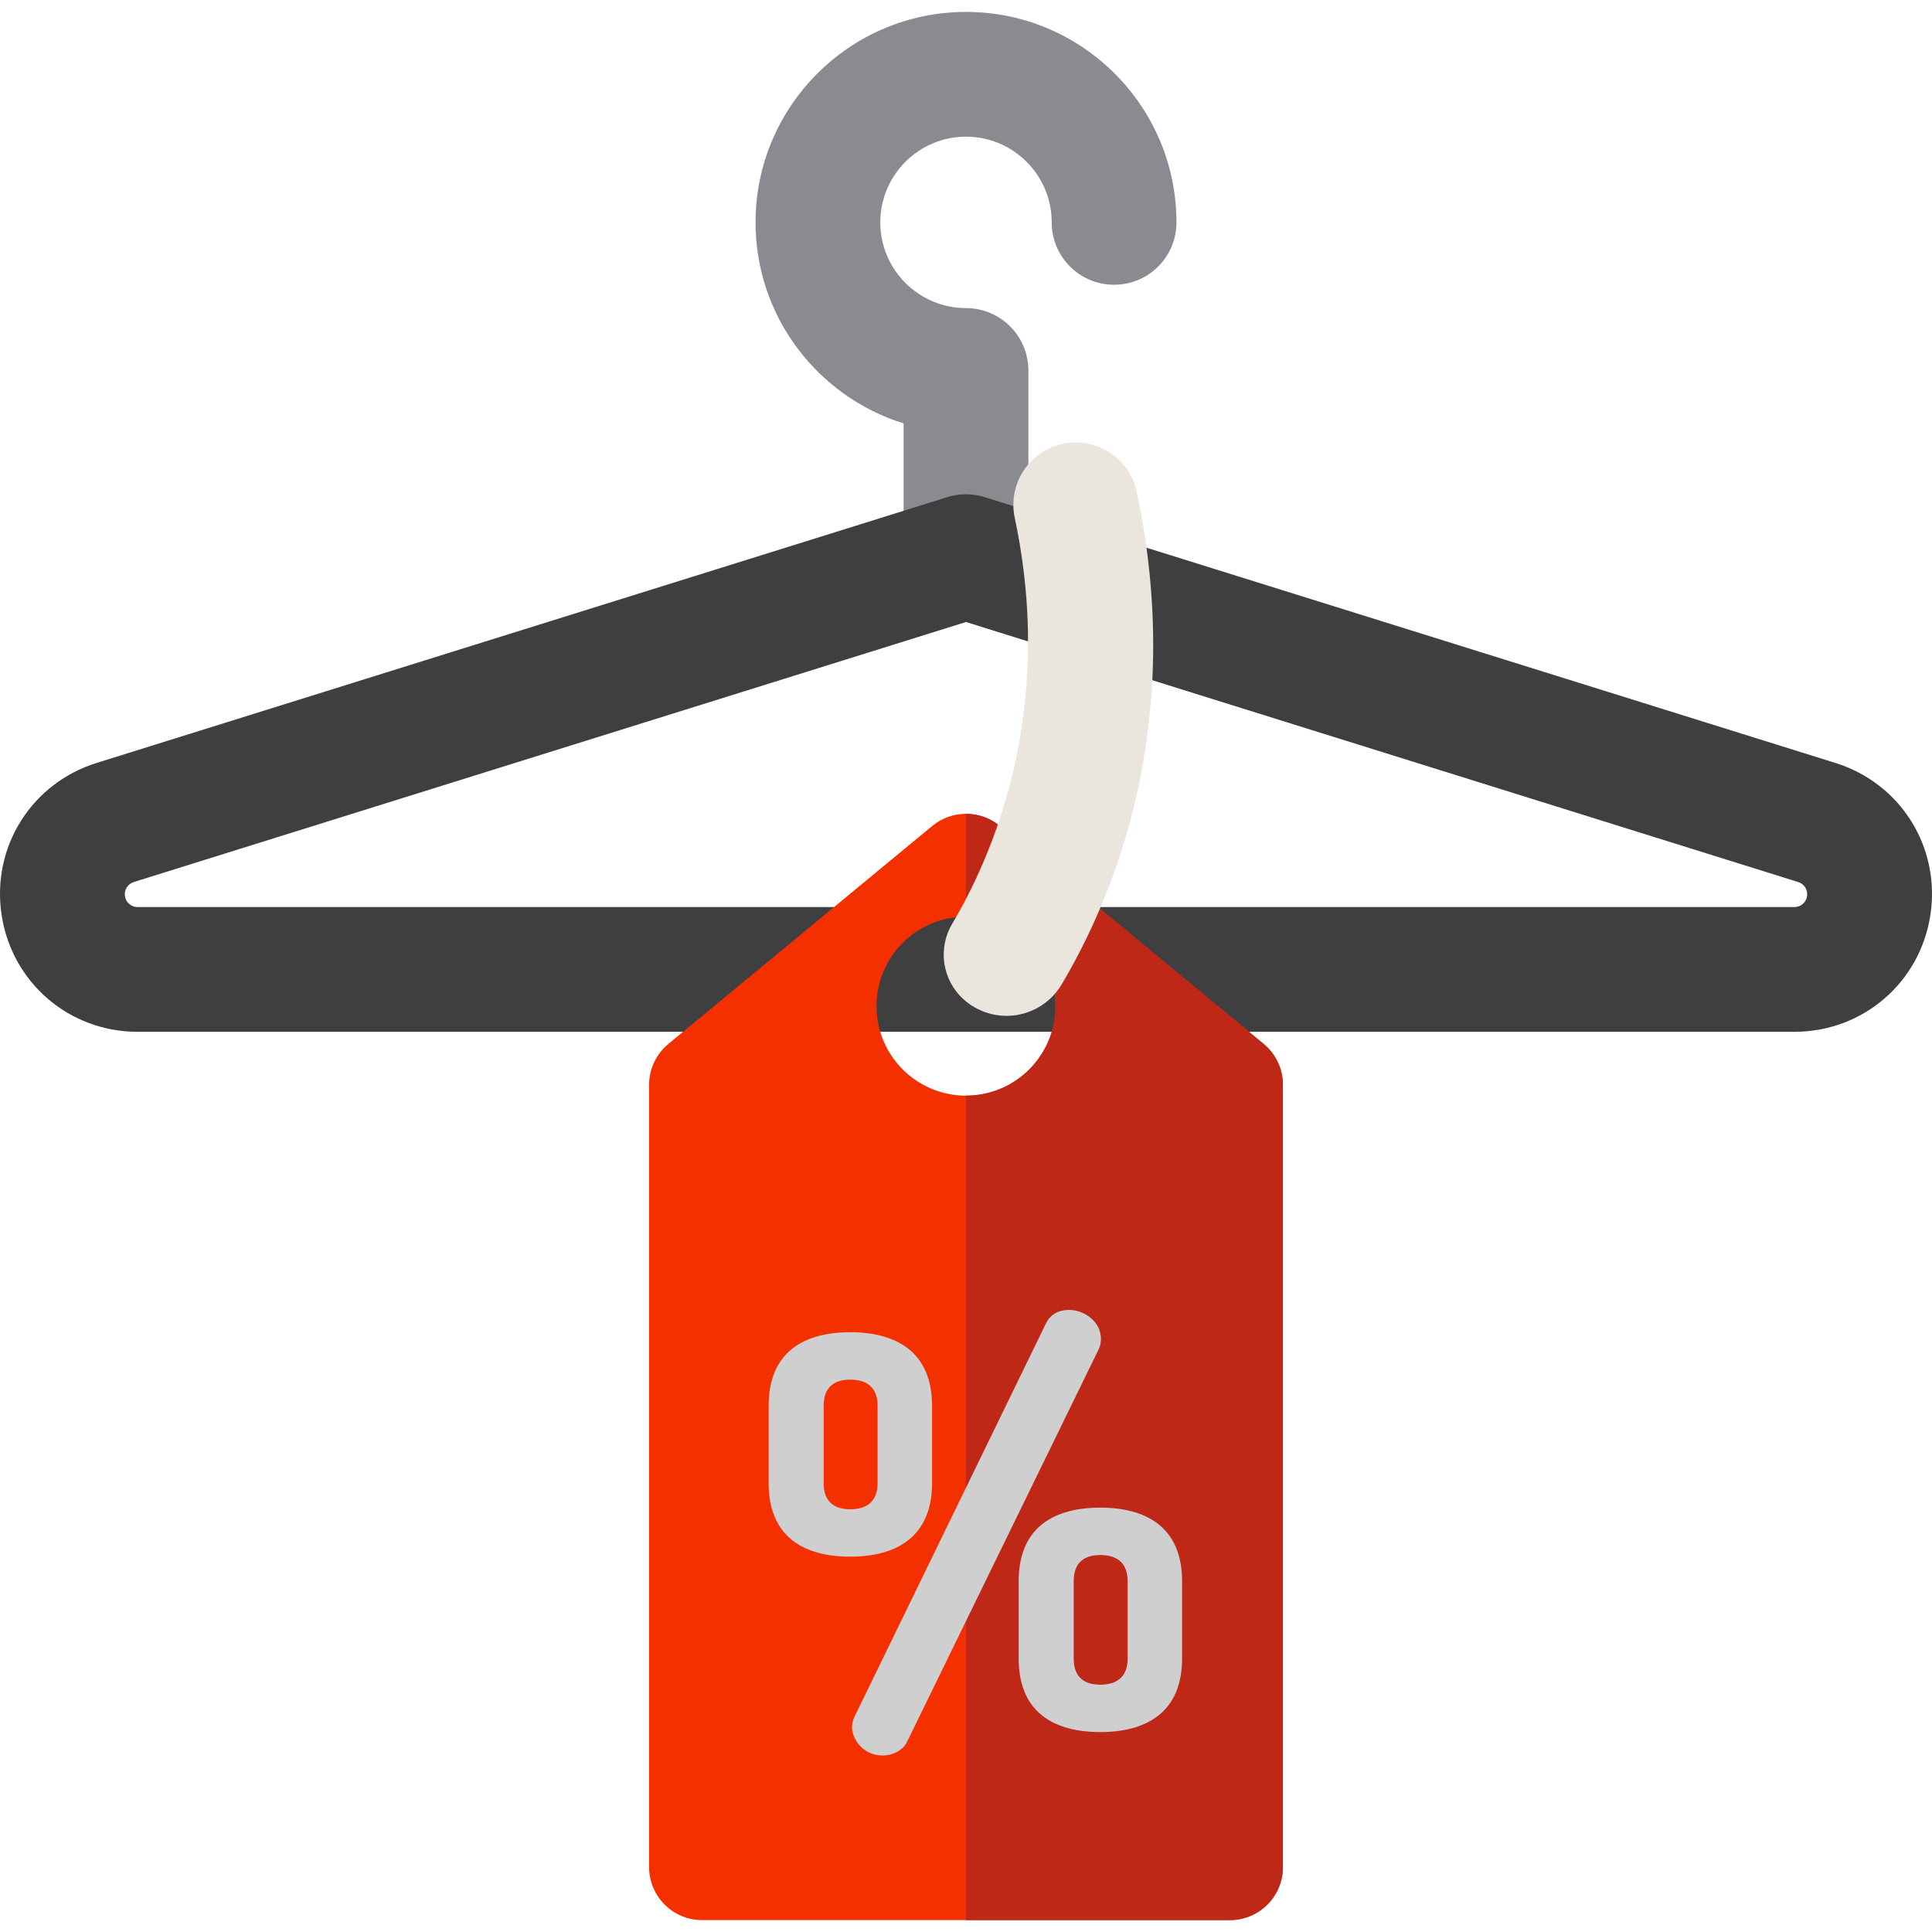
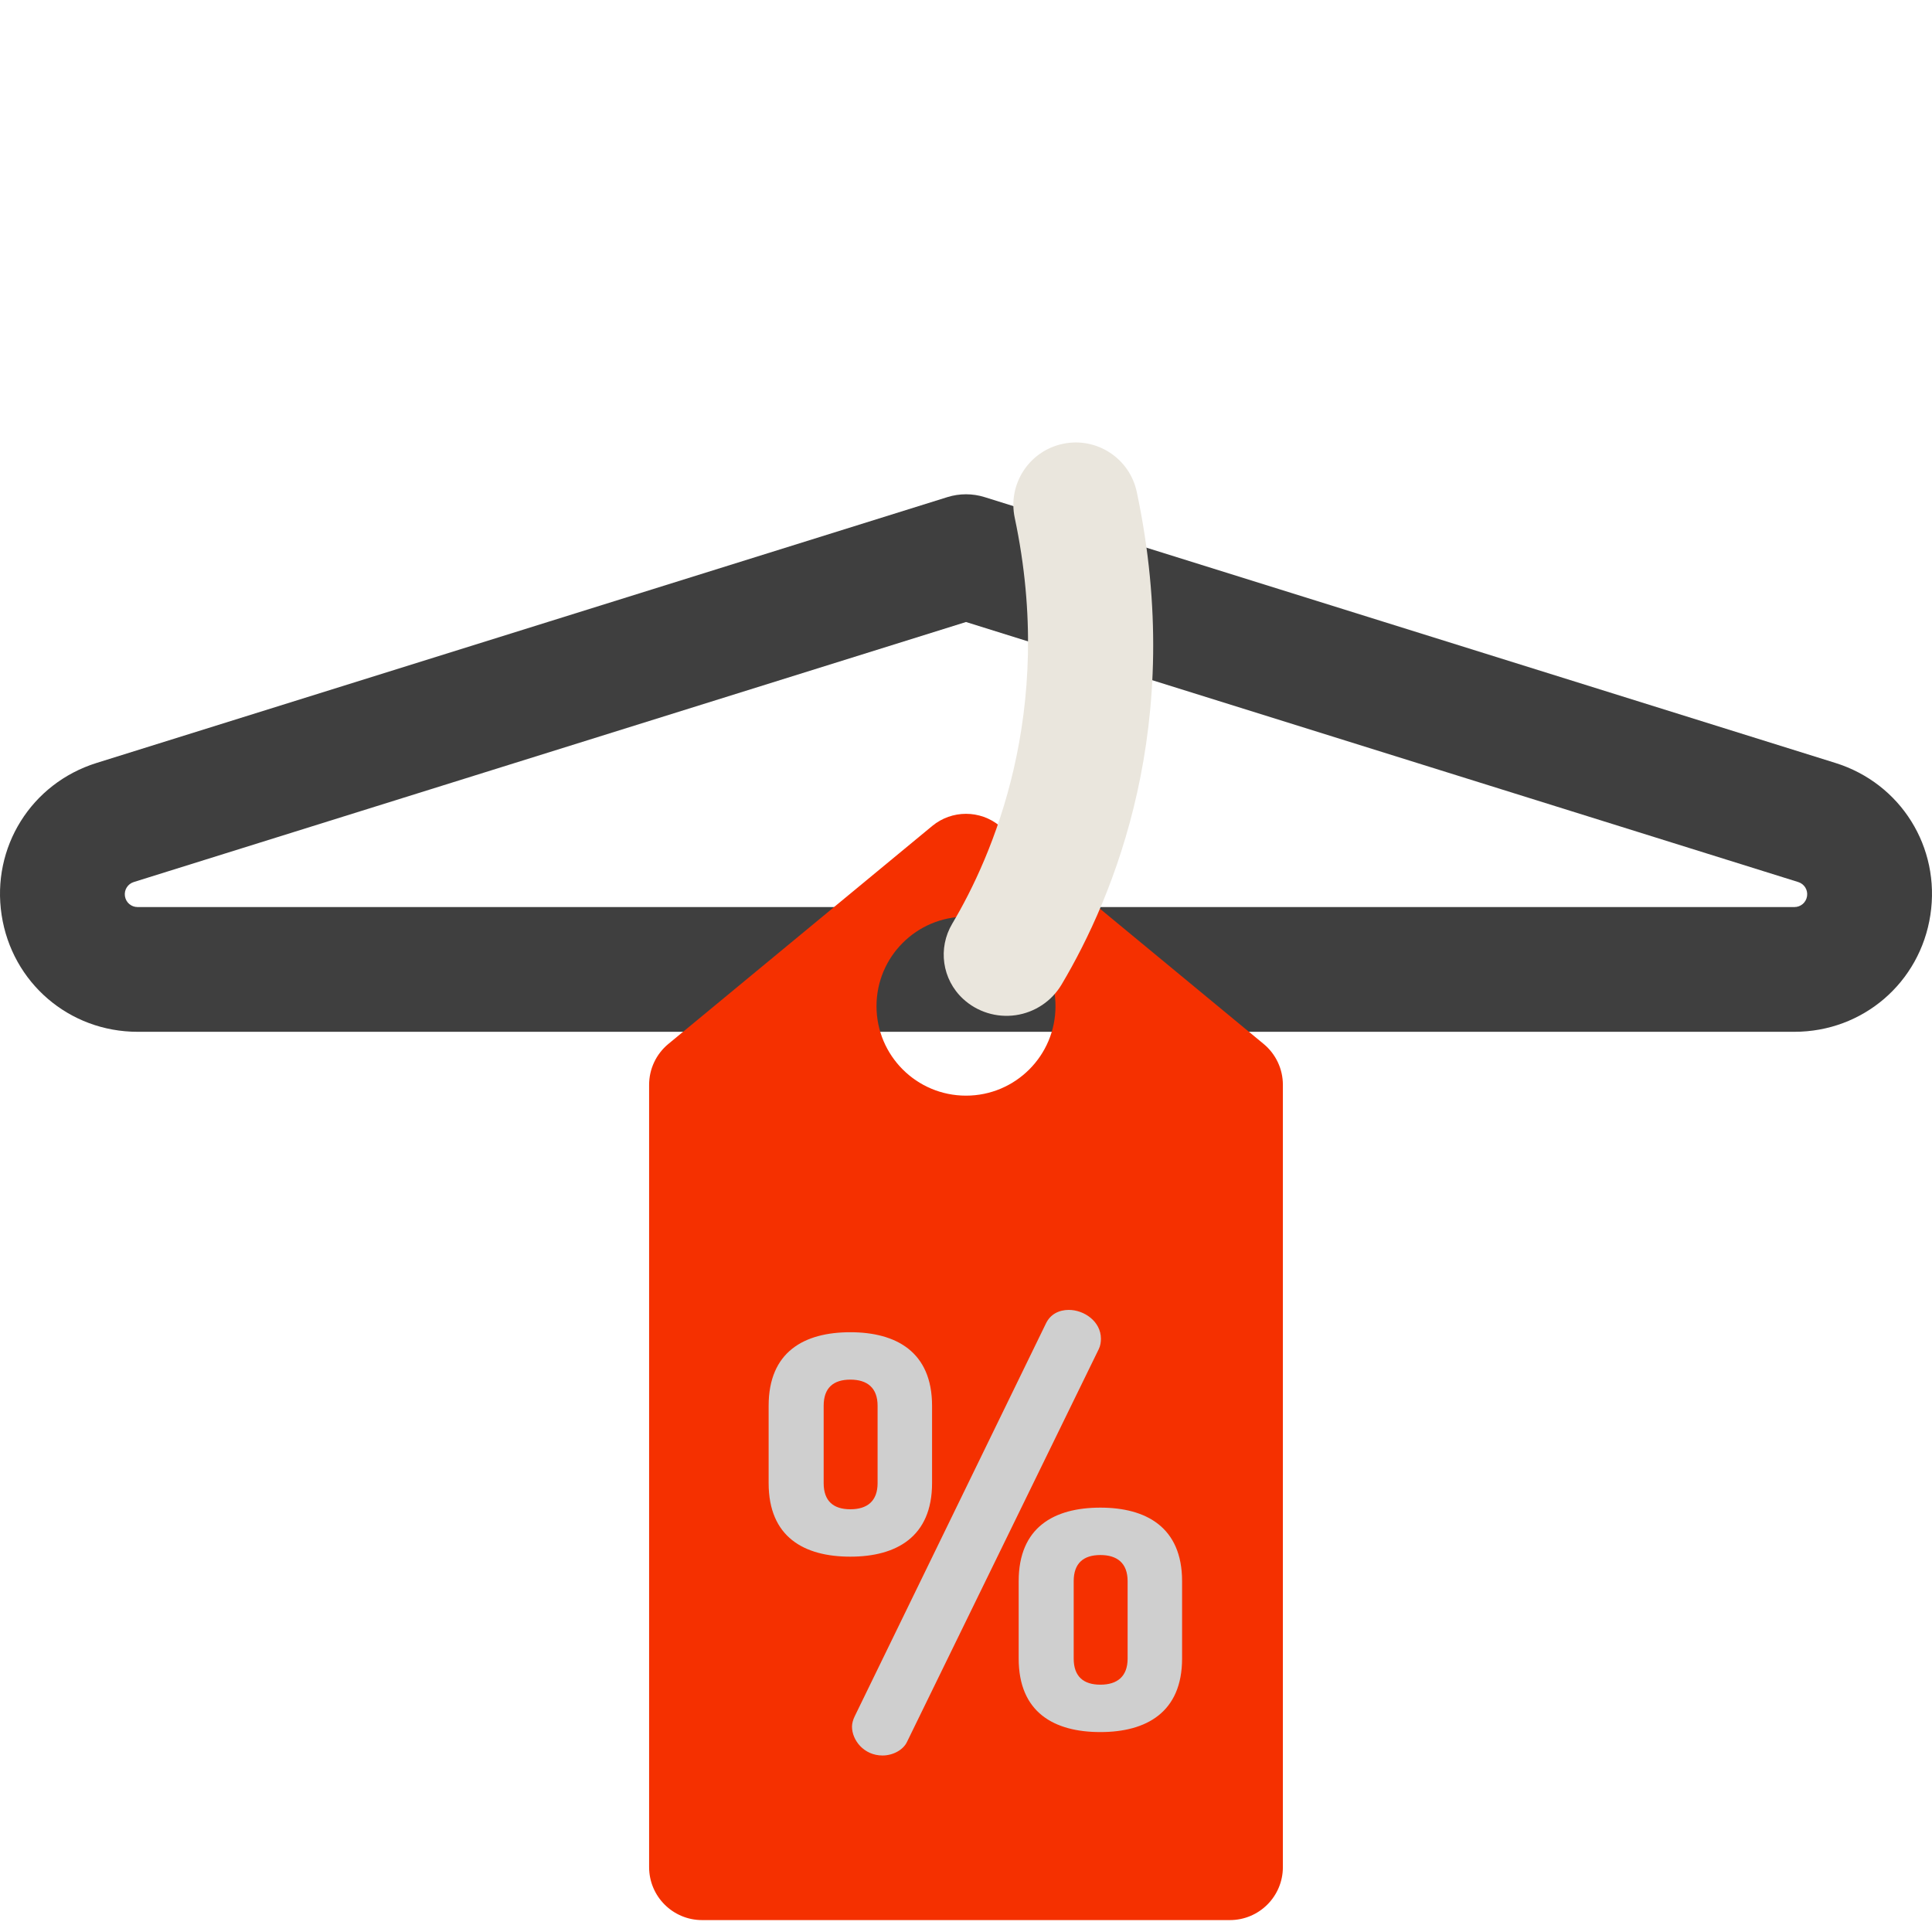
<svg xmlns="http://www.w3.org/2000/svg" height="800px" width="800px" version="1.1" id="Layer_1" viewBox="0 0 512 512" xml:space="preserve">
-   <path style="fill:#8A8A91;" d="M256,162.948c-9.129,0-16.53-7.401-16.53-16.53v-34.21c-22.708-7.062-39.245-28.274-39.245-53.276  c0-30.755,25.021-55.776,55.775-55.776c30.755,0,55.776,25.021,55.776,55.776c0,9.129-7.401,16.53-16.53,16.53  s-16.53-7.401-16.53-16.53c0-12.525-10.19-22.716-22.716-22.716c-12.524,0-22.715,10.19-22.715,22.716S243.475,81.648,256,81.648  c9.129,0,16.53,7.401,16.53,16.53v48.239C272.53,155.547,265.129,162.948,256,162.948z" />
  <path style="fill:#3F3F3F;" d="M486.407,202.191c17.318,5.411,27.901,22.357,25.163,40.293  c-2.735,17.934-17.89,30.953-36.035,30.953H36.463c-18.142,0-33.297-13.018-36.035-30.953c-2.735-17.936,7.846-34.882,25.163-40.293  l225.477-70.45c3.211-1.003,6.648-1.003,9.86,0L486.407,202.191z M256,164.838l-220.548,68.91c-1.611,0.504-2.595,2.081-2.342,3.75  c0.255,1.667,1.665,2.88,3.353,2.88h439.072c1.688,0,3.099-1.211,3.353-2.88c0.255-1.671-0.73-3.247-2.342-3.75L256,164.838z" />
  <path style="fill:#F53000;" d="M339.978,287.483c0-4.189-1.87-8.158-5.099-10.826l-69.937-57.771c-5.19-4.288-12.695-4.288-17.886,0  l-69.936,57.771c-3.229,2.668-5.099,6.637-5.099,10.826v207.319c0,7.755,6.287,14.042,14.042,14.042h139.873  c7.755,0,14.042-6.287,14.042-14.042V287.483z M256.001,290.358c-13.099,0-23.716-10.618-23.716-23.716  c0-13.098,10.618-23.716,23.716-23.716s23.716,10.618,23.716,23.716C279.717,279.74,269.098,290.358,256.001,290.358z" />
-   <path style="fill:#BF2717;" d="M334.879,276.656l-69.937-57.771c-2.595-2.143-5.769-3.216-8.943-3.216v27.255  c13.099,0,23.716,10.618,23.716,23.716S269.098,290.358,256,290.358v218.486h69.936c7.755,0,14.042-6.287,14.042-14.042V287.483  C339.978,283.294,338.109,279.324,334.879,276.656z" />
  <path style="fill:#CFCFCF;" d="M203.698,393.043v-20.5c0-14.291,9.385-19.489,21.653-19.489c12.127,0,21.655,5.197,21.655,19.489  v20.5c0,14.292-9.528,19.489-21.655,19.489C213.083,412.532,203.698,407.335,203.698,393.043z M232.571,372.545  c0-4.764-2.743-6.929-7.219-6.929c-4.475,0-7.073,2.165-7.073,6.929v20.5c0,4.764,2.597,6.929,7.073,6.929  c4.476,0,7.219-2.165,7.219-6.929V372.545z M291.758,354.789c0,0.866-0.144,1.877-0.576,2.743l-50.815,104.084  c-1.011,2.165-3.753,3.609-6.496,3.609c-4.908,0-8.084-4.042-8.084-7.651c0-0.866,0.289-1.877,0.722-2.743l50.669-104.084  c1.155-2.454,3.465-3.609,6.063-3.609C287.283,347.138,291.758,350.169,291.758,354.789z M269.96,439.528v-20.5  c0-14.292,9.384-19.489,21.653-19.489c12.127,0,21.653,5.197,21.653,19.489v20.5c0,14.292-9.528,19.489-21.653,19.489  C279.343,459.016,269.96,453.819,269.96,439.528z M298.831,419.029c0-4.764-2.743-6.929-7.218-6.929  c-4.475,0-7.074,2.165-7.074,6.929v20.5c0,4.764,2.599,6.929,7.074,6.929c4.475,0,7.218-2.165,7.218-6.929V419.029z" />
  <path style="fill:#EAE6DD;" d="M281.325,260.921c-2.617,4.398-7.083,7.377-12.147,8.112c-5.065,0.735-10.204-0.851-13.959-4.328  c-5.548-5.136-6.73-13.418-2.865-19.916c10.467-17.593,27.496-56.063,16.561-107.563c-1.897-8.931,3.806-17.706,12.737-19.603  c8.927-1.9,17.705,3.806,19.603,12.737C314.322,191.912,295.124,237.733,281.325,260.921z" />
</svg>